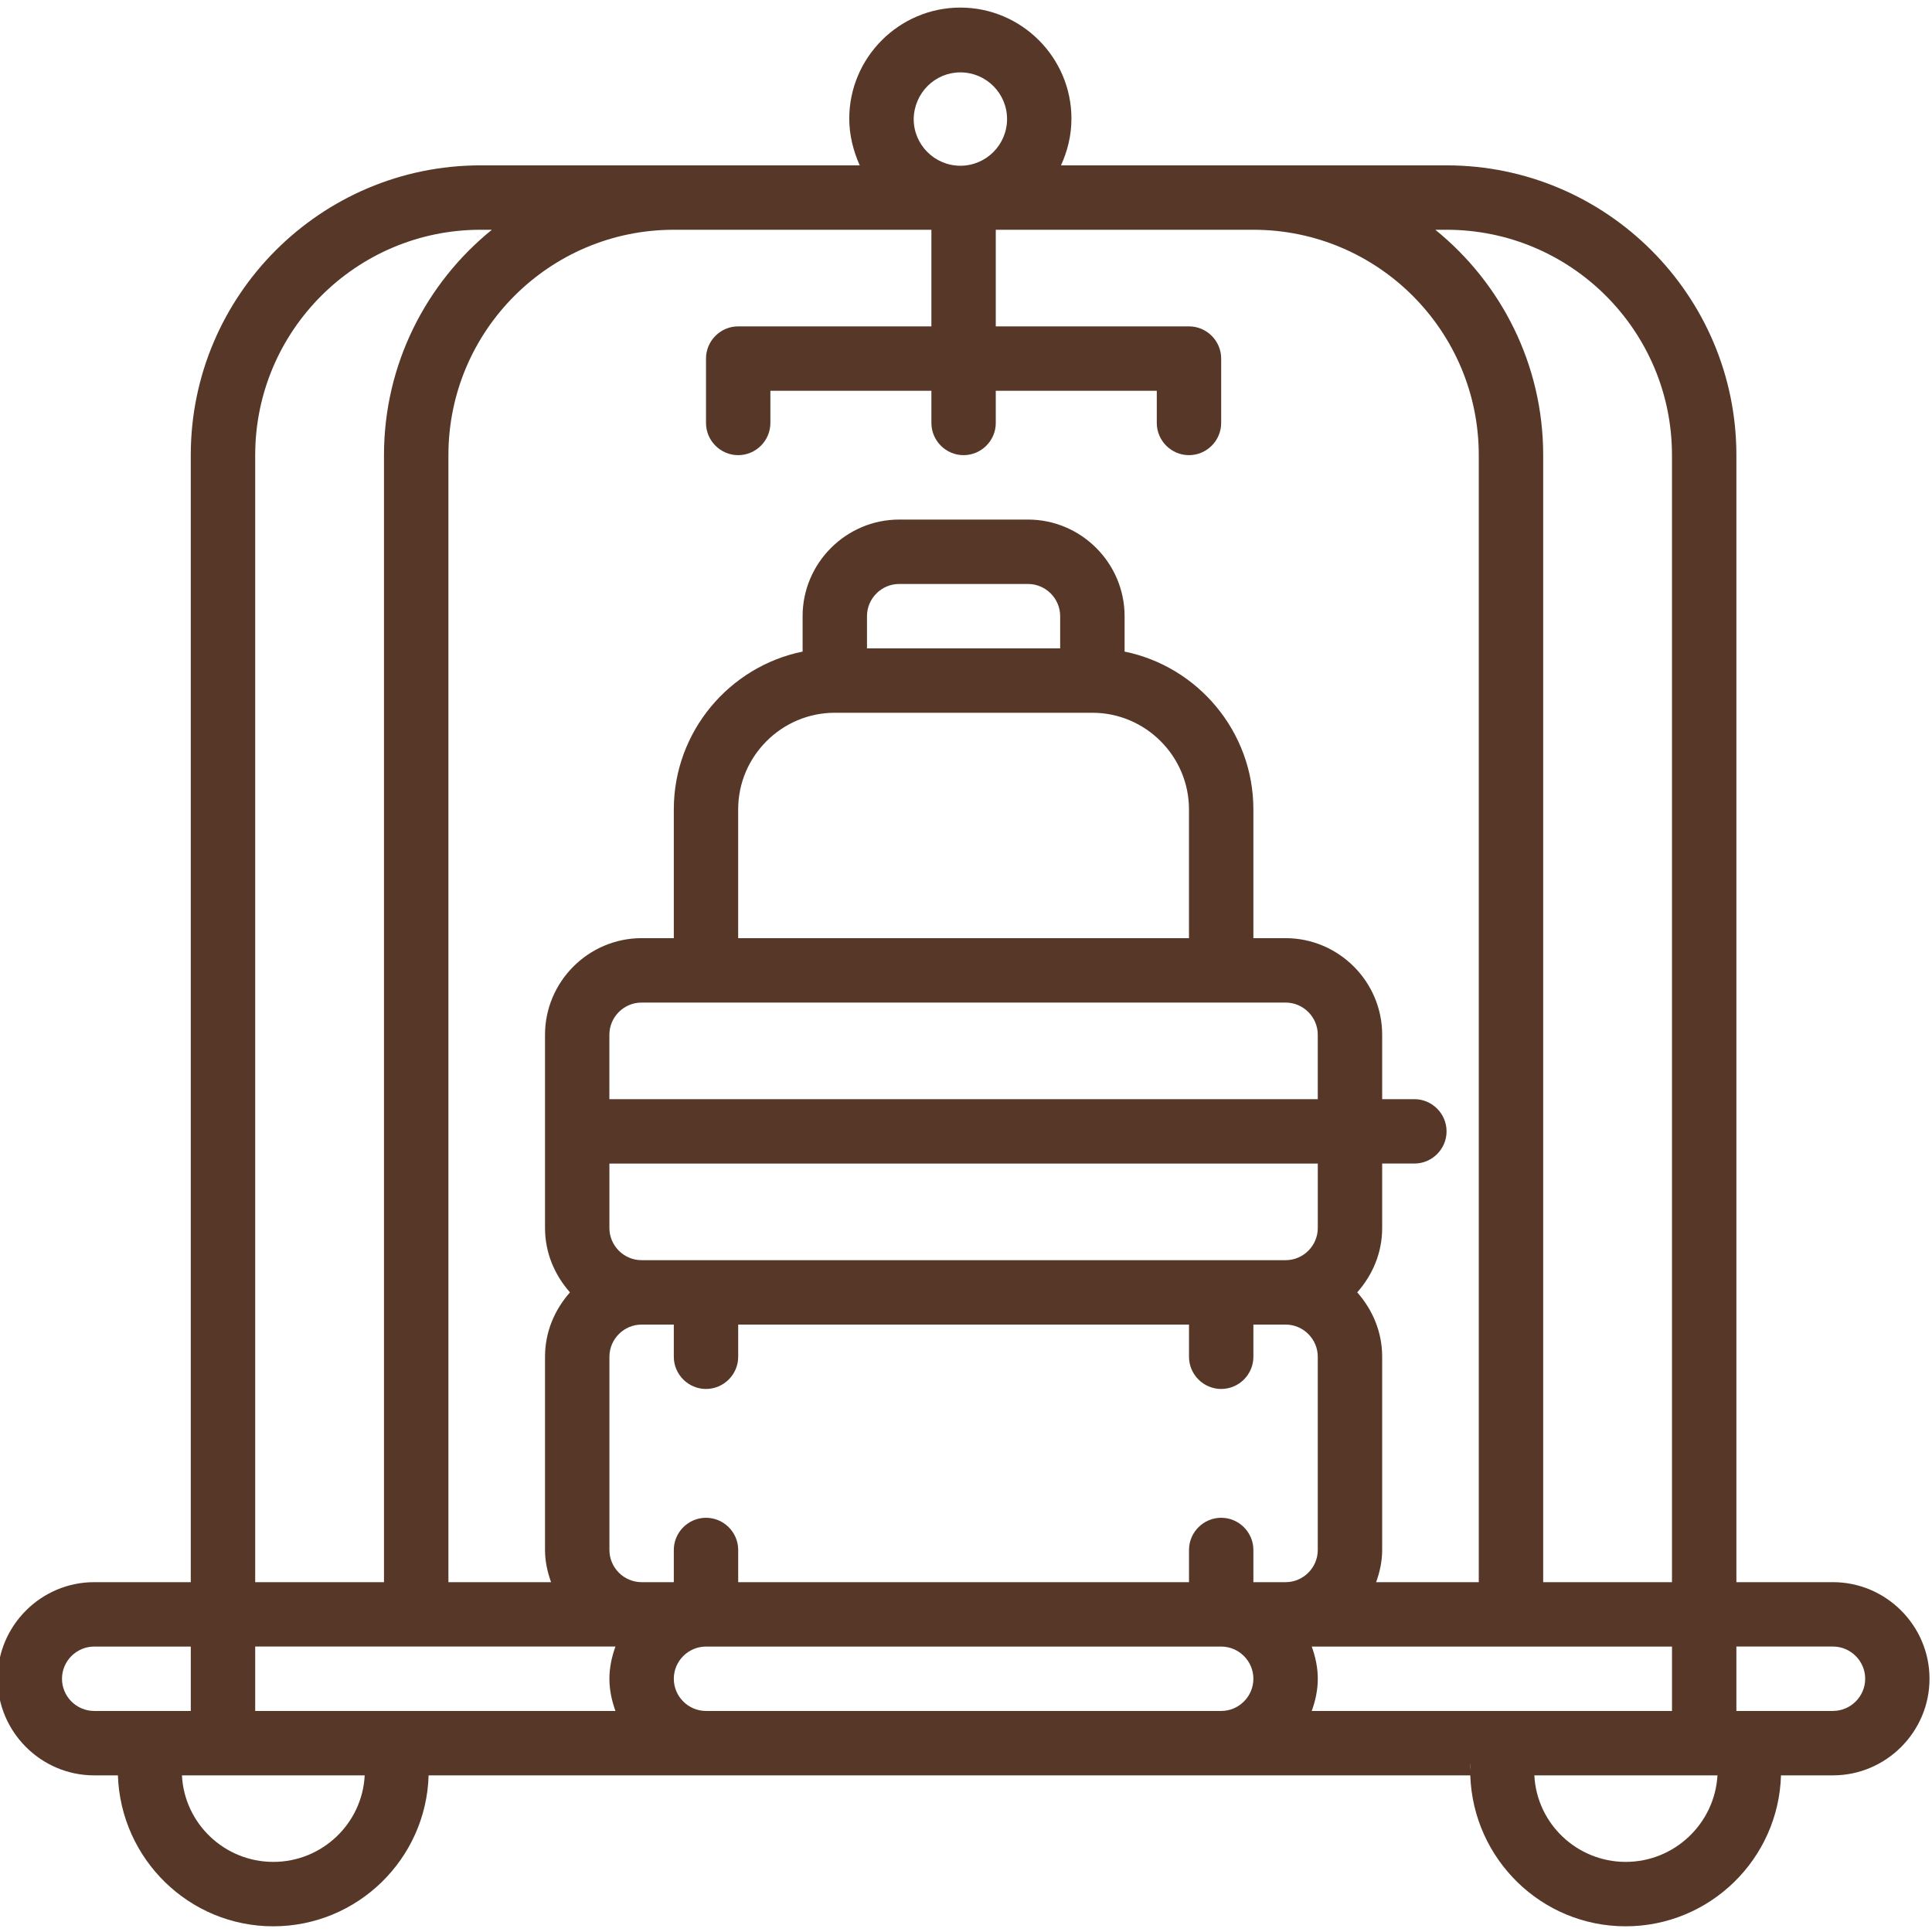
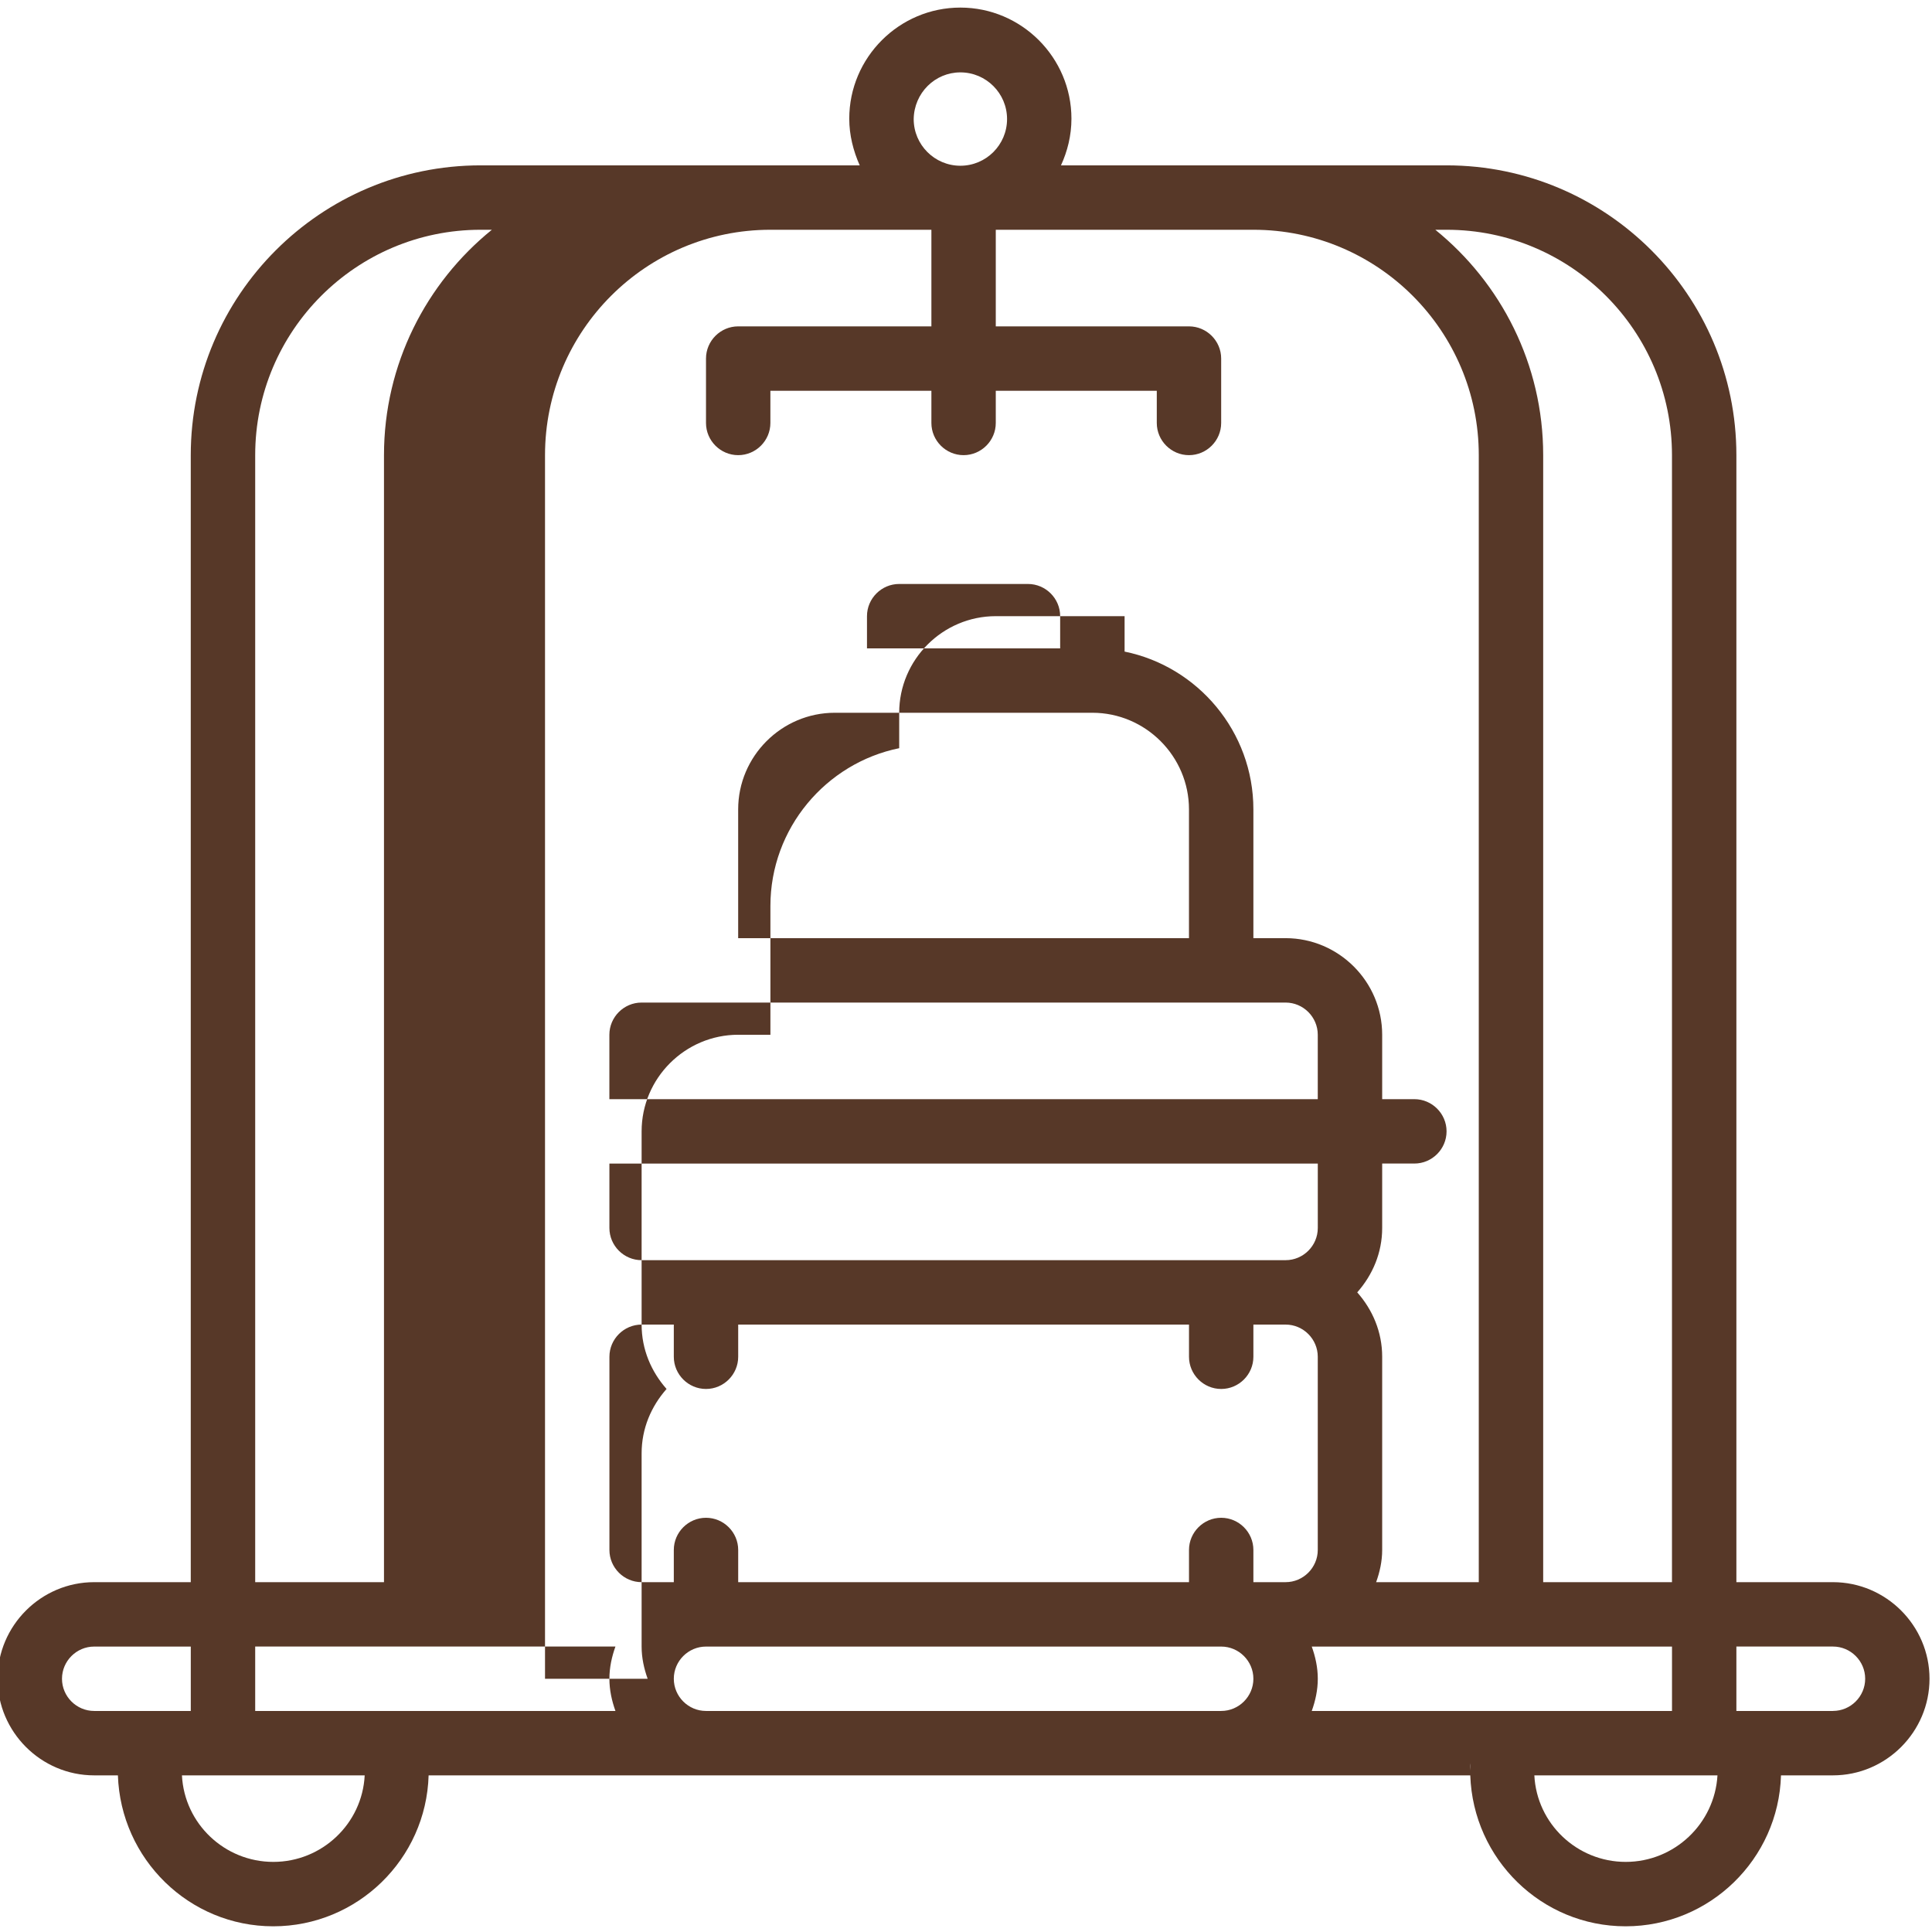
<svg xmlns="http://www.w3.org/2000/svg" id="Capa_1" data-name="Capa 1" viewBox="0 0 800 800">
  <defs>
    <style> .cls-1 { fill: #573828; stroke-width: 0px; } </style>
  </defs>
-   <path class="cls-1" d="M759,655.14h-40V188.47c0-66.17-53.83-120-120-120h-159.67c2.67-5.83,4.33-12.33,4.33-19.33,0-25.33-20.67-46-46-46s-46,20.67-46,46c0,6.83,1.67,13.33,4.33,19.33h-157c-66.17,0-120,53.83-120,120v466.67h-40c-22,0-40,18-40,40s18,40,40,40h9.83c1.17,34.67,29.5,62.5,64.33,62.5s63.33-27.83,64.33-62.5h431.33c1.17,34.67,29.5,62.5,64.33,62.5s63.33-27.83,64.33-62.5h21.5c22,0,40-18,40-40s-18-40-40-40ZM599,95.14c51.5,0,93.33,41.83,93.33,93.33v466.67h-53.33V188.47c0-37.67-17.5-71.33-44.67-93.33h4.67ZM397.67,29.97c10.67,0,19.33,8.67,19.33,19.33s-8.67,19.33-19.33,19.33-19.33-8.67-19.33-19.33c.17-10.83,8.83-19.33,19.33-19.33ZM279,95.14h106.67v40h-80c-7.33,0-13.33,6-13.33,13.33v26.67c0,7.33,6,13.33,13.33,13.33s13.33-6,13.33-13.33v-13.33h66.67v13.33c0,7.33,6,13.33,13.33,13.33s13.33-6,13.33-13.33v-13.33h66.67v13.33c0,7.33,6,13.33,13.33,13.33s13.33-6,13.33-13.33v-26.67c0-7.33-6-13.33-13.33-13.33h-80v-40h106.67c51.5,0,93.33,41.83,93.33,93.33v466.67h-42.5c1.5-4.17,2.5-8.67,2.5-13.33v-80c0-10.33-4-19.5-10.33-26.67,6.33-7.17,10.33-16.33,10.33-26.67v-26.67h13.33c7.33,0,13.33-6,13.33-13.33s-6-13.33-13.33-13.33h-13.33v-26.67c0-22-18-40-40-40h-13.33v-53.33c0-32.17-23-59.17-53.33-65.33v-14.67c0-22-18-40-40-40h-53.33c-22,0-40,18-40,40v14.67c-30.33,6.17-53.33,33.17-53.33,65.33v53.33h-13.33c-22,0-40,18-40,40v80c0,10.33,4,19.5,10.33,26.67-6.33,7.17-10.33,16.33-10.33,26.67v80c0,4.67,1,9.17,2.5,13.33h-42.5V188.47c0-51.5,41.83-93.33,93.33-93.33ZM252.33,455.14v-26.67c0-7.33,6-13.33,13.33-13.33h266.67c7.33,0,13.33,6,13.33,13.33v26.67H252.33ZM545.67,481.81v26.67c0,7.33-6,13.33-13.33,13.33h-266.67c-7.33,0-13.33-6-13.33-13.33v-26.67h293.33ZM452.33,295.14c22,0,40,18,40,40v53.33h-186.67v-53.33c0-22,18-40,40-40h106.67ZM359,268.47v-13.33c0-7.33,6-13.33,13.33-13.33h53.33c7.33,0,13.33,6,13.33,13.33v13.33h-80ZM105.67,188.47c0-51.5,41.83-93.33,93.33-93.33h4.67c-27.17,22-44.67,55.67-44.67,93.33v466.67h-53.33V188.47ZM63.17,708.47h-24.17c-7.33,0-13.33-6-13.33-13.33s6-13.33,13.33-13.33h40v26.67h-15.83ZM113.17,770.97c-20.17,0-36.83-15.83-37.83-35.83h75.67c-1,20-17.67,35.83-37.83,35.83ZM254.83,708.47H105.67v-26.67h149.17c-1.5,4.17-2.5,8.67-2.5,13.33s1,9.17,2.5,13.33ZM505.67,708.47h-213.33c-7.33,0-13.33-6-13.33-13.33s6-13.33,13.33-13.33h213.33c7.33,0,13.33,6,13.33,13.33s-6,13.33-13.33,13.33ZM532.33,655.14h-13.33v-13.33c0-7.33-6-13.33-13.33-13.33s-13.33,6-13.33,13.33v13.33h-186.67v-13.33c0-7.33-6-13.33-13.33-13.33s-13.33,6-13.33,13.33v13.33h-13.33c-7.33,0-13.33-6-13.33-13.33v-80c0-7.33,6-13.33,13.33-13.33h13.33v13.33c0,7.33,6,13.33,13.33,13.33s13.33-6,13.33-13.33v-13.33h186.67v13.33c0,7.33,6,13.33,13.33,13.33s13.33-6,13.33-13.33v-13.33h13.33c7.33,0,13.33,6,13.33,13.33v80c0,7.33-6,13.33-13.33,13.33ZM608.67,733.14c0-1,0-2,.17-3,0,1-.17,2-.17,3ZM623.17,708.47h-80c1.5-4.17,2.5-8.67,2.5-13.33s-1-9.17-2.5-13.33h149.17v26.67h-69.17ZM673.17,770.97c-20.17,0-36.83-15.83-37.83-35.83h75.83c-1.17,20-17.83,35.83-38,35.83ZM759,708.47h-40v-26.67h40c7.33,0,13.33,6,13.33,13.33s-6,13.33-13.33,13.33Z" />
+   <path class="cls-1" d="M759,655.14h-40V188.47c0-66.17-53.83-120-120-120h-159.67c2.67-5.83,4.33-12.33,4.33-19.33,0-25.33-20.67-46-46-46s-46,20.67-46,46c0,6.83,1.67,13.33,4.33,19.33h-157c-66.17,0-120,53.83-120,120v466.67h-40c-22,0-40,18-40,40s18,40,40,40h9.83c1.17,34.67,29.5,62.5,64.33,62.5s63.33-27.83,64.33-62.5h431.33c1.17,34.67,29.5,62.5,64.33,62.5s63.33-27.83,64.33-62.5h21.5c22,0,40-18,40-40s-18-40-40-40ZM599,95.14c51.5,0,93.33,41.83,93.33,93.33v466.67h-53.33V188.47c0-37.67-17.5-71.33-44.67-93.33h4.67ZM397.67,29.97c10.67,0,19.33,8.67,19.33,19.33s-8.67,19.33-19.33,19.33-19.33-8.67-19.33-19.33c.17-10.83,8.83-19.33,19.33-19.33ZM279,95.14h106.67v40h-80c-7.33,0-13.33,6-13.33,13.33v26.67c0,7.33,6,13.33,13.33,13.33s13.33-6,13.33-13.33v-13.33h66.67v13.33c0,7.33,6,13.33,13.33,13.33s13.33-6,13.33-13.33v-13.33h66.67v13.33c0,7.33,6,13.33,13.33,13.33s13.33-6,13.33-13.33v-26.67c0-7.33-6-13.33-13.33-13.33h-80v-40h106.67c51.5,0,93.33,41.83,93.33,93.33v466.67h-42.5c1.5-4.17,2.5-8.67,2.5-13.33v-80c0-10.33-4-19.5-10.33-26.67,6.33-7.17,10.33-16.33,10.33-26.67v-26.67h13.33c7.33,0,13.33-6,13.33-13.33s-6-13.33-13.33-13.33h-13.33v-26.67c0-22-18-40-40-40h-13.33v-53.33c0-32.17-23-59.17-53.33-65.33v-14.67h-53.33c-22,0-40,18-40,40v14.67c-30.33,6.17-53.33,33.17-53.33,65.33v53.33h-13.33c-22,0-40,18-40,40v80c0,10.33,4,19.5,10.33,26.67-6.33,7.17-10.33,16.33-10.33,26.67v80c0,4.67,1,9.17,2.5,13.33h-42.5V188.47c0-51.5,41.83-93.33,93.33-93.33ZM252.33,455.14v-26.67c0-7.33,6-13.33,13.33-13.33h266.67c7.33,0,13.33,6,13.33,13.33v26.67H252.33ZM545.67,481.81v26.67c0,7.33-6,13.33-13.33,13.33h-266.67c-7.33,0-13.33-6-13.33-13.33v-26.67h293.33ZM452.33,295.14c22,0,40,18,40,40v53.33h-186.67v-53.33c0-22,18-40,40-40h106.67ZM359,268.47v-13.33c0-7.33,6-13.33,13.33-13.33h53.33c7.33,0,13.33,6,13.33,13.33v13.33h-80ZM105.67,188.47c0-51.5,41.83-93.33,93.33-93.33h4.67c-27.17,22-44.67,55.67-44.67,93.33v466.67h-53.33V188.47ZM63.17,708.47h-24.17c-7.33,0-13.33-6-13.33-13.33s6-13.33,13.33-13.33h40v26.67h-15.83ZM113.17,770.97c-20.17,0-36.83-15.83-37.83-35.83h75.67c-1,20-17.67,35.83-37.83,35.83ZM254.83,708.47H105.67v-26.67h149.17c-1.5,4.17-2.5,8.67-2.5,13.33s1,9.17,2.5,13.33ZM505.67,708.47h-213.33c-7.33,0-13.33-6-13.33-13.33s6-13.33,13.33-13.33h213.33c7.33,0,13.33,6,13.33,13.33s-6,13.33-13.33,13.33ZM532.33,655.14h-13.33v-13.33c0-7.33-6-13.33-13.33-13.33s-13.33,6-13.33,13.33v13.33h-186.67v-13.33c0-7.33-6-13.33-13.33-13.33s-13.33,6-13.33,13.33v13.33h-13.33c-7.33,0-13.33-6-13.33-13.33v-80c0-7.33,6-13.33,13.33-13.33h13.33v13.33c0,7.33,6,13.33,13.33,13.33s13.33-6,13.33-13.33v-13.33h186.67v13.33c0,7.33,6,13.33,13.33,13.33s13.33-6,13.33-13.33v-13.33h13.33c7.33,0,13.33,6,13.33,13.33v80c0,7.33-6,13.33-13.33,13.33ZM608.67,733.14c0-1,0-2,.17-3,0,1-.17,2-.17,3ZM623.17,708.47h-80c1.5-4.17,2.5-8.67,2.5-13.33s-1-9.17-2.5-13.33h149.17v26.67h-69.17ZM673.17,770.97c-20.17,0-36.83-15.83-37.83-35.83h75.83c-1.17,20-17.83,35.83-38,35.83ZM759,708.47h-40v-26.67h40c7.33,0,13.33,6,13.33,13.33s-6,13.33-13.33,13.33Z" />
</svg>